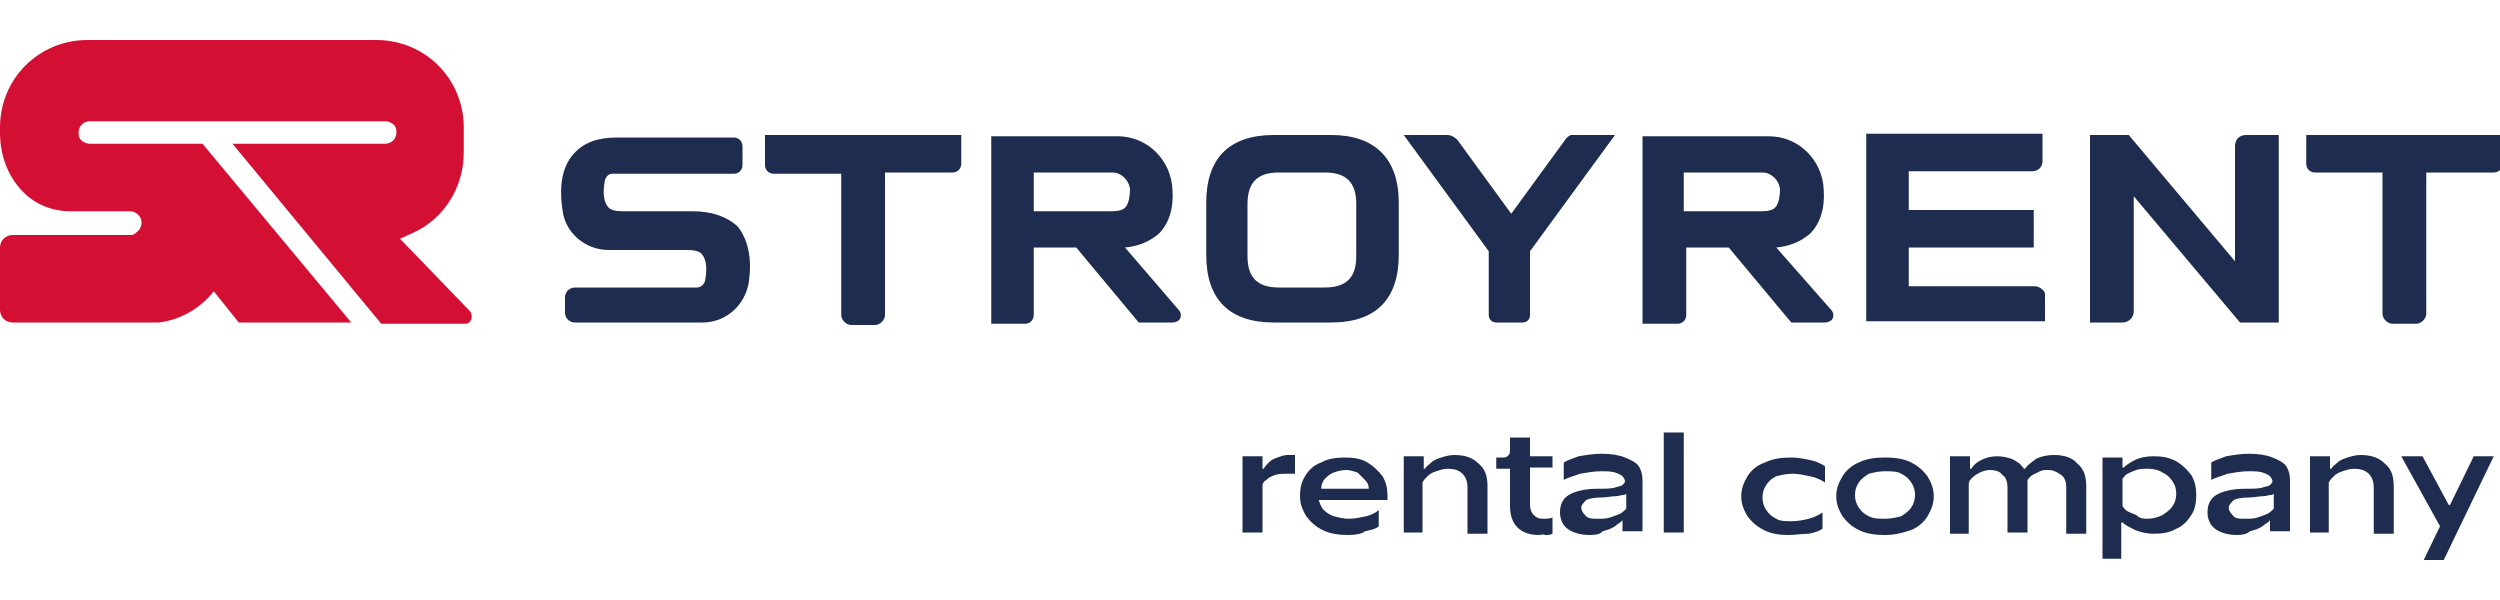
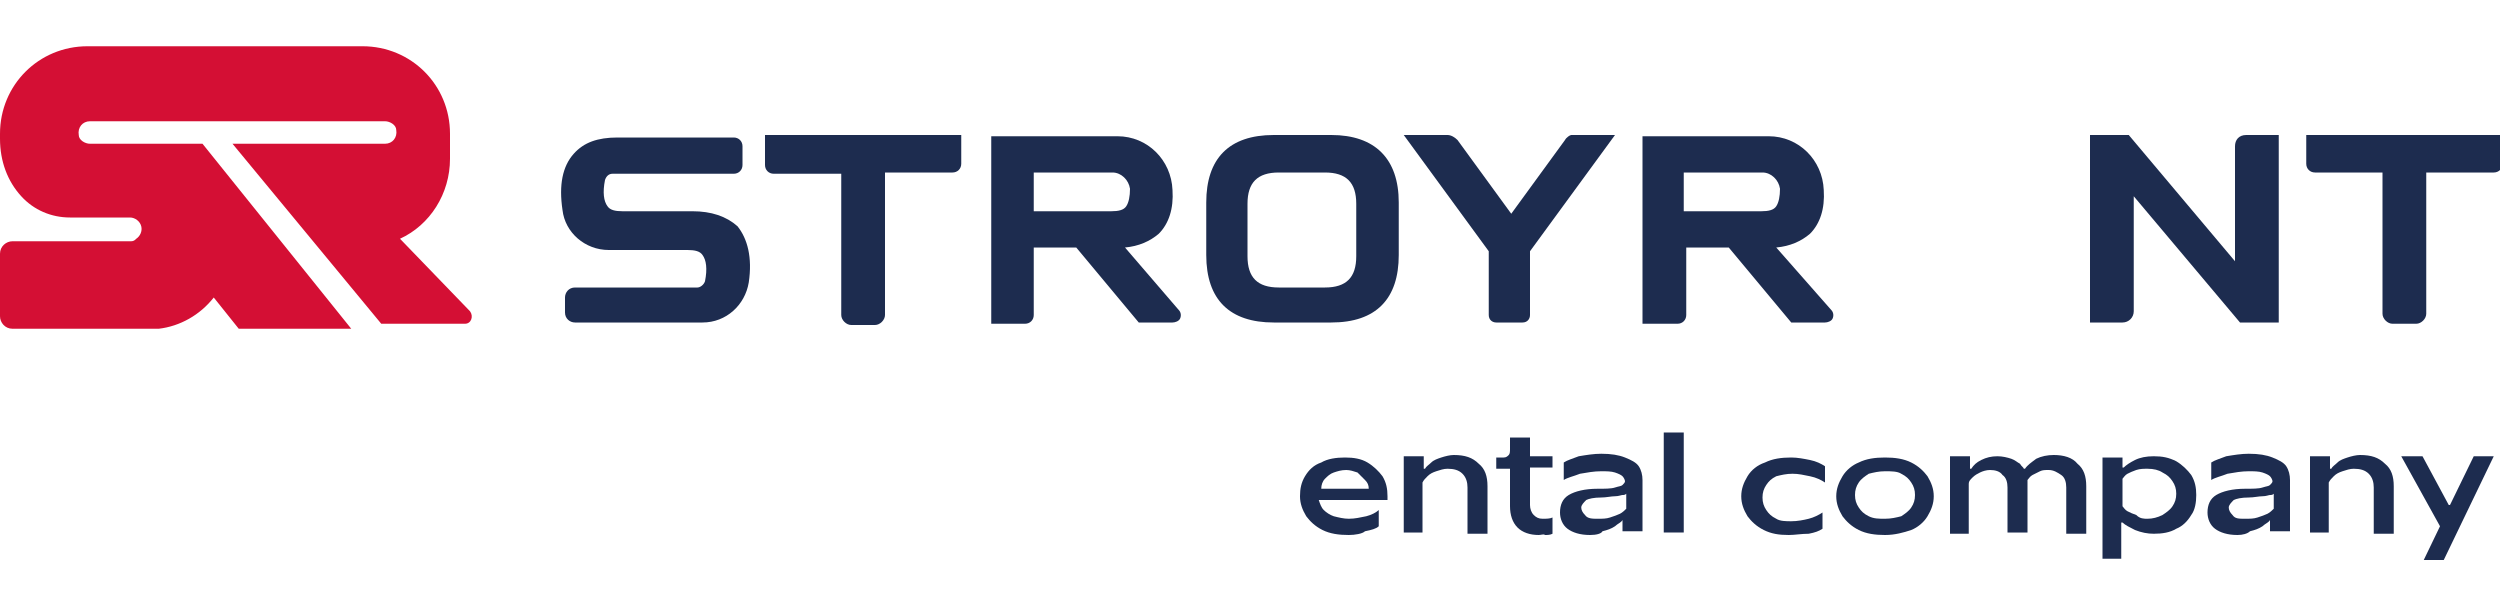
<svg xmlns="http://www.w3.org/2000/svg" version="1.1" baseProfile="tiny" id="Слой_1" x="0px" y="0px" viewBox="0 0 200 48" overflow="visible" xml:space="preserve">
-   <path fill="#1D2C4F" d="M99.4,42.6v-6.1h1.6v1h0.1c0.1-0.2,0.2-0.3,0.4-0.5c0.2-0.2,0.4-0.3,0.7-0.4c0.3-0.1,0.5-0.2,0.8-0.2h0.6  v1.5h-0.6c-0.4,0-0.7,0-1,0.1c-0.3,0.1-0.5,0.2-0.7,0.4c-0.2,0.1-0.3,0.3-0.3,0.4v3.8H99.4z" />
  <path fill="#1D2C4F" d="M109.5,39.1c0-0.3-0.1-0.5-0.3-0.7c-0.2-0.2-0.4-0.4-0.6-0.6c-0.3-0.1-0.6-0.2-0.9-0.2c-0.4,0-0.7,0.1-1,0.2  c-0.3,0.1-0.5,0.3-0.7,0.5c-0.2,0.2-0.3,0.5-0.3,0.8H109.5z M107.9,42.8c-0.8,0-1.5-0.1-2.1-0.4c-0.6-0.3-1-0.7-1.3-1.1  c-0.3-0.5-0.5-1-0.5-1.6c0-0.6,0.1-1.1,0.4-1.6c0.3-0.5,0.7-0.9,1.3-1.1c0.5-0.3,1.2-0.4,1.9-0.4c0.7,0,1.3,0.1,1.8,0.4  c0.5,0.3,0.9,0.7,1.2,1.1c0.3,0.5,0.4,1,0.4,1.6V40h-5.5c0.1,0.3,0.2,0.6,0.4,0.8c0.2,0.2,0.5,0.4,0.8,0.5c0.4,0.1,0.8,0.2,1.2,0.2  c0.5,0,0.9-0.1,1.4-0.2c0.4-0.1,0.8-0.3,1-0.5v1.3c-0.2,0.2-0.6,0.3-1.1,0.4C109,42.7,108.4,42.8,107.9,42.8" />
  <path fill="#1D2C4F" d="M112.3,42.6v-6.1h1.6v1h0.1c0.1-0.2,0.3-0.3,0.5-0.5c0.2-0.2,0.5-0.3,0.8-0.4c0.3-0.1,0.7-0.2,1-0.2  c0.9,0,1.5,0.2,2,0.7c0.5,0.4,0.7,1,0.7,1.8v3.8h-1.6V39c0-0.4-0.1-0.8-0.4-1.1c-0.3-0.3-0.7-0.4-1.2-0.4c-0.3,0-0.6,0.1-0.9,0.2  c-0.3,0.1-0.5,0.2-0.7,0.4c-0.2,0.2-0.3,0.3-0.4,0.5v4H112.3z" />
  <path fill="#1D2C4F" d="M123.1,42.8c-0.7,0-1.3-0.2-1.7-0.6c-0.4-0.4-0.6-1-0.6-1.7v-3h-1.1v-0.9h0.6c0.2,0,0.3-0.1,0.4-0.2  c0.1-0.1,0.1-0.3,0.1-0.5V35h1.6v1.5h1.8v0.9h-1.8v3c0,0.3,0.1,0.6,0.3,0.8c0.2,0.2,0.4,0.3,0.7,0.3c0.3,0,0.6,0,0.8-0.1v1.3  c-0.2,0.1-0.4,0.1-0.6,0.1C123.5,42.7,123.3,42.8,123.1,42.8" />
  <path fill="#1D2C4F" d="M127.8,41.5c0.4,0,0.7,0,1-0.1c0.3-0.1,0.6-0.2,0.8-0.3c0.2-0.1,0.4-0.3,0.5-0.4v-1.2  c-0.1,0.1-0.2,0.1-0.3,0.1c-0.1,0-0.3,0.1-0.6,0.1c-0.3,0-0.7,0.1-1.1,0.1c-0.6,0-1,0.1-1.2,0.2c-0.2,0.2-0.4,0.4-0.4,0.6  c0,0.2,0.1,0.4,0.3,0.6C127,41.5,127.4,41.5,127.8,41.5 M127.2,42.8c-0.8,0-1.4-0.2-1.8-0.5c-0.4-0.3-0.6-0.8-0.6-1.3  c0-0.6,0.2-1.1,0.7-1.4c0.5-0.3,1.3-0.5,2.3-0.5c0.6,0,1.1,0,1.4-0.1c0.3-0.1,0.5-0.1,0.6-0.2c0.1-0.1,0.2-0.2,0.2-0.3  c0-0.1-0.1-0.3-0.2-0.4c-0.1-0.1-0.3-0.2-0.6-0.3c-0.3-0.1-0.7-0.1-1.1-0.1c-0.6,0-1.1,0.1-1.7,0.2c-0.5,0.2-1,0.3-1.3,0.5v-1.4  c0.3-0.2,0.7-0.3,1.2-0.5c0.6-0.1,1.2-0.2,1.8-0.2c0.8,0,1.4,0.1,1.9,0.3c0.5,0.2,0.9,0.4,1.1,0.7c0.2,0.3,0.3,0.7,0.3,1.1v4.1h-1.6  v-0.9h0c-0.1,0.2-0.4,0.3-0.6,0.5c-0.3,0.2-0.6,0.3-1,0.4C128.1,42.7,127.7,42.8,127.2,42.8" />
  <rect x="133.1" y="34.6" fill="#1D2C4F" width="1.6" height="8" />
  <path fill="#1D2C4F" d="M143.1,42.8c-0.8,0-1.4-0.1-2-0.4c-0.6-0.3-1-0.7-1.3-1.1c-0.3-0.5-0.5-1-0.5-1.6c0-0.6,0.2-1.1,0.5-1.6  c0.3-0.5,0.8-0.9,1.4-1.1c0.6-0.3,1.3-0.4,2.1-0.4c0.5,0,1,0.1,1.5,0.2c0.5,0.1,0.9,0.3,1.2,0.5v1.3c-0.3-0.2-0.7-0.4-1.2-0.5  c-0.5-0.1-0.9-0.2-1.4-0.2c-0.5,0-0.9,0.1-1.3,0.2c-0.4,0.2-0.6,0.4-0.8,0.7c-0.2,0.3-0.3,0.6-0.3,1c0,0.4,0.1,0.7,0.3,1  c0.2,0.3,0.4,0.5,0.8,0.7c0.3,0.2,0.8,0.2,1.2,0.2c0.5,0,1-0.1,1.4-0.2c0.4-0.1,0.8-0.3,1.1-0.5v1.3c-0.3,0.2-0.6,0.3-1.1,0.4  C144.1,42.7,143.6,42.8,143.1,42.8" />
  <path fill="#1D2C4F" d="M150.8,41.5c0.5,0,0.9-0.1,1.3-0.2c0.3-0.2,0.6-0.4,0.8-0.7c0.2-0.3,0.3-0.6,0.3-1c0-0.4-0.1-0.7-0.3-1  c-0.2-0.3-0.4-0.5-0.8-0.7c-0.3-0.2-0.8-0.2-1.3-0.2c-0.5,0-0.9,0.1-1.3,0.2c-0.3,0.2-0.6,0.4-0.8,0.7c-0.2,0.3-0.3,0.6-0.3,1  c0,0.4,0.1,0.7,0.3,1c0.2,0.3,0.4,0.5,0.8,0.7C149.9,41.5,150.3,41.5,150.8,41.5 M150.8,42.8c-0.8,0-1.5-0.1-2.1-0.4  c-0.6-0.3-1-0.7-1.3-1.1c-0.3-0.5-0.5-1-0.5-1.6c0-0.6,0.2-1.1,0.5-1.6c0.3-0.5,0.8-0.9,1.3-1.1c0.6-0.3,1.3-0.4,2.1-0.4  c0.8,0,1.5,0.1,2.1,0.4c0.6,0.3,1,0.7,1.3,1.1c0.3,0.5,0.5,1,0.5,1.6c0,0.6-0.2,1.1-0.5,1.6c-0.3,0.5-0.8,0.9-1.3,1.1  C152.3,42.6,151.6,42.8,150.8,42.8" />
  <path fill="#1D2C4F" d="M156,42.6v-6.1h1.6v1h0.1c0.2-0.3,0.4-0.5,0.8-0.7c0.4-0.2,0.8-0.3,1.3-0.3c0.4,0,0.8,0.1,1.1,0.2  c0.3,0.1,0.5,0.3,0.7,0.4c0.1,0.2,0.3,0.3,0.3,0.4h0.1c0.2-0.3,0.5-0.5,0.9-0.8c0.4-0.2,0.9-0.3,1.4-0.3c0.8,0,1.5,0.2,1.9,0.7  c0.5,0.4,0.7,1,0.7,1.8v3.8h-1.6V39c0-0.4-0.1-0.8-0.4-1c-0.3-0.2-0.6-0.4-1-0.4c-0.3,0-0.5,0-0.7,0.1c-0.2,0.1-0.4,0.2-0.6,0.3  c-0.2,0.1-0.3,0.3-0.4,0.4c0,0.1,0,0.1,0,0.2c0,0.1,0,0.1,0,0.2v3.8h-1.6V39c0-0.4-0.1-0.8-0.4-1c-0.2-0.3-0.6-0.4-1-0.4  c-0.3,0-0.6,0.1-0.8,0.2c-0.2,0.1-0.4,0.2-0.6,0.4c-0.2,0.2-0.3,0.3-0.3,0.5v4H156z" />
  <path fill="#1D2C4F" d="M171.8,41.5c0.4,0,0.8-0.1,1.2-0.3c0.3-0.2,0.6-0.4,0.8-0.7c0.2-0.3,0.3-0.6,0.3-1c0-0.4-0.1-0.7-0.3-1  c-0.2-0.3-0.4-0.5-0.8-0.7c-0.3-0.2-0.7-0.3-1.2-0.3c-0.3,0-0.6,0-0.9,0.1c-0.3,0.1-0.5,0.2-0.7,0.3c-0.2,0.1-0.3,0.3-0.4,0.4v2.2  c0.1,0.1,0.2,0.3,0.4,0.4c0.2,0.1,0.4,0.2,0.7,0.3C171.2,41.5,171.5,41.5,171.8,41.5 M168.2,44.8v-8.2h1.6v0.8h0.1  c0.2-0.2,0.5-0.4,0.9-0.6c0.4-0.2,0.9-0.3,1.5-0.3c0.7,0,1.2,0.1,1.8,0.4c0.5,0.3,0.9,0.7,1.2,1.1c0.3,0.5,0.4,1,0.4,1.6  s-0.1,1.2-0.4,1.6c-0.3,0.5-0.7,0.9-1.2,1.1c-0.5,0.3-1.1,0.4-1.8,0.4c-0.5,0-1-0.1-1.5-0.3c-0.4-0.2-0.8-0.4-1-0.6h-0.1v2.9H168.2z  " />
  <path fill="#1D2C4F" d="M179.6,41.5c0.4,0,0.7,0,1-0.1c0.3-0.1,0.6-0.2,0.8-0.3c0.2-0.1,0.4-0.3,0.5-0.4v-1.2  c-0.1,0.1-0.2,0.1-0.3,0.1c-0.1,0-0.3,0.1-0.6,0.1c-0.3,0-0.7,0.1-1.1,0.1c-0.6,0-1,0.1-1.2,0.2c-0.2,0.2-0.4,0.4-0.4,0.6  c0,0.2,0.1,0.4,0.3,0.6C178.8,41.5,179.1,41.5,179.6,41.5 M179,42.8c-0.8,0-1.4-0.2-1.8-0.5c-0.4-0.3-0.6-0.8-0.6-1.3  c0-0.6,0.2-1.1,0.7-1.4c0.5-0.3,1.3-0.5,2.3-0.5c0.6,0,1.1,0,1.4-0.1c0.3-0.1,0.5-0.1,0.6-0.2c0.1-0.1,0.2-0.2,0.2-0.3  c0-0.1-0.1-0.3-0.2-0.4c-0.1-0.1-0.3-0.2-0.6-0.3c-0.3-0.1-0.7-0.1-1.1-0.1c-0.6,0-1.1,0.1-1.7,0.2c-0.5,0.2-1,0.3-1.3,0.5v-1.4  c0.3-0.2,0.7-0.3,1.2-0.5c0.6-0.1,1.2-0.2,1.8-0.2c0.8,0,1.4,0.1,1.9,0.3c0.5,0.2,0.9,0.4,1.1,0.7c0.2,0.3,0.3,0.7,0.3,1.1v4.1h-1.6  v-0.9h0c-0.1,0.2-0.4,0.3-0.6,0.5c-0.3,0.2-0.6,0.3-1,0.4C179.8,42.7,179.4,42.8,179,42.8" />
  <path fill="#1D2C4F" d="M184.8,42.6v-6.1h1.6v1h0.1c0.1-0.2,0.3-0.3,0.5-0.5c0.2-0.2,0.5-0.3,0.8-0.4c0.3-0.1,0.7-0.2,1-0.2  c0.9,0,1.5,0.2,2,0.7c0.5,0.4,0.7,1,0.7,1.8v3.8h-1.6V39c0-0.4-0.1-0.8-0.4-1.1c-0.3-0.3-0.7-0.4-1.2-0.4c-0.3,0-0.6,0.1-0.9,0.2  c-0.3,0.1-0.5,0.2-0.7,0.4c-0.2,0.2-0.3,0.3-0.4,0.5v4H184.8z" />
  <polygon fill="#1D2C4F" points="193.9,44.8 195.2,42.1 192.1,36.5 193.8,36.5 195.9,40.4 196,40.4 197.9,36.5 199.5,36.5   195.5,44.8 " />
  <path fill="#1D2C4F" d="M55.4,16.9h-5.6c-0.6,0-1-0.1-1.2-0.4c-0.3-0.4-0.4-1.1-0.2-2.1c0.1-0.3,0.3-0.5,0.6-0.5h9.7  c0.4,0,0.7-0.3,0.7-0.7v-1.5c0-0.4-0.3-0.7-0.7-0.7h-9.3c-1.6,0-2.7,0.4-3.5,1.3c-0.9,1-1.2,2.5-0.9,4.5c0.2,1.8,1.8,3.2,3.7,3.2  h6.3c0.6,0,1,0.1,1.2,0.4c0.3,0.4,0.4,1.1,0.2,2.1c-0.1,0.3-0.4,0.5-0.6,0.5h-9.8c-0.5,0-0.8,0.4-0.8,0.8V25c0,0.5,0.4,0.8,0.8,0.8  h10.2c1.9,0,3.4-1.4,3.7-3.2c0.3-2-0.1-3.5-0.9-4.5C58.1,17.3,56.9,16.9,55.4,16.9" />
  <path fill="#1D2C4F" d="M61.2,13.2c0,0.4,0.3,0.7,0.7,0.7h5.4v11.3c0,0.4,0.4,0.8,0.8,0.8h1.9c0.4,0,0.8-0.4,0.8-0.8V13.8h5.4  c0.4,0,0.7-0.3,0.7-0.7v-2.3H61.2V13.2z" />
  <path fill="#1D2C4F" d="M184.5,10.8v2.3c0,0.4,0.3,0.7,0.7,0.7h5.4v11.3c0,0.4,0.4,0.8,0.8,0.8h1.9c0.4,0,0.8-0.4,0.8-0.8V13.8h5.4  c0.4,0,0.7-0.3,0.7-0.7v-2.3H184.5z" />
  <path fill="#1D2C4F" d="M108.5,16.3v4.2c0,1.7-0.8,2.5-2.5,2.5h-3.7c-1.7,0-2.5-0.8-2.5-2.5v-4.2c0-1.7,0.8-2.5,2.5-2.5h3.7  C107.7,13.8,108.5,14.6,108.5,16.3 M106.5,10.8h-4.6c-3.6,0-5.4,1.9-5.4,5.4v4.2c0,3.6,1.9,5.4,5.4,5.4h4.6c3.6,0,5.4-1.9,5.4-5.4  v-4.2C111.9,12.7,110,10.8,106.5,10.8" />
-   <path fill="#1D2C4F" d="M162.8,22.9h-10.1v-3.1h10v-3h-10v-3.1h9.9c0.4,0,0.8-0.3,0.8-0.8v-2.2h-14.1v15h14.3v-2.2  C163.6,23.3,163.2,22.9,162.8,22.9" />
  <path fill="#1D2C4F" d="M178.8,11.7v9.2l-8.5-10.1h-3.1v15h2.6c0.5,0,0.9-0.4,0.9-0.9v-9.2l8.5,10.1h3.1v-15h-2.6  C179.1,10.8,178.8,11.2,178.8,11.7" />
  <path fill="#1D2C4F" d="M125.2,11.2l-4.3,5.9l-4.3-5.9c-0.2-0.2-0.5-0.4-0.8-0.4l-3.5,0l6.8,9.3v5.1c0,0.4,0.3,0.6,0.6,0.6h2.1  c0.4,0,0.6-0.3,0.6-0.6v-5.1l6.8-9.3l-3.5,0C125.6,10.8,125.3,11,125.2,11.2" />
  <path fill="#1D2C4F" d="M134.7,13.8h6.3c0.7,0,1.3,0.6,1.4,1.3c0,0.6-0.1,1.1-0.3,1.4c-0.2,0.3-0.6,0.4-1.2,0.4h-6.2V13.8z   M142.1,19.8c1.1-0.1,2-0.5,2.7-1.1c0.8-0.8,1.2-2,1.1-3.5c-0.1-2.4-2-4.3-4.4-4.3h-10.1v15h2.8c0.4,0,0.7-0.3,0.7-0.7v-5.4h3.4l5,6  l2.7,0c0,0,0,0,0,0c0.2,0,0.5-0.1,0.6-0.3c0.1-0.2,0.1-0.5-0.1-0.7L142.1,19.8z" />
  <path fill="#1D2C4F" d="M82.7,13.8H89c0.7,0,1.3,0.6,1.4,1.3c0,0.6-0.1,1.1-0.3,1.4c-0.2,0.3-0.6,0.4-1.2,0.4h-6.2V13.8z M90,19.8  c1.1-0.1,2-0.5,2.7-1.1c0.8-0.8,1.2-2,1.1-3.5c-0.1-2.4-2-4.3-4.4-4.3H79.3v15H82c0.4,0,0.7-0.3,0.7-0.7v-5.4h3.4l5,6l2.7,0  c0,0,0,0,0,0c0.2,0,0.5-0.1,0.6-0.3c0.1-0.2,0.1-0.5-0.1-0.7L90,19.8z" />
-   <path fill="#D40F34" d="M37.6,24.9L32,19.1l1.1-0.5c2.4-1.1,4-3.6,4-6.4v-2c0-3.9-3.1-7-7-7H7c-3.9,0-7,3.1-7,7v0.4  c0,1.8,0.6,3.4,1.7,4.6c1,1.1,2.4,1.7,3.9,1.7h4.8c0.4,0,0.8,0.3,0.9,0.7c0.1,0.4-0.1,0.8-0.4,1c-0.1,0.1-0.2,0.2-0.4,0.2  c0,0,0,0-0.1,0H1c-0.5,0-1,0.4-1,1v5c0,0.5,0.4,1,1,1h11.7c1.7-0.2,3.3-1.1,4.4-2.5l2,2.5l9,0L16.2,11.5h-9c-0.4,0-0.9-0.3-0.9-0.7  c-0.1-0.6,0.3-1.1,0.9-1.1h23.6c0.4,0,0.9,0.3,0.9,0.7c0.1,0.6-0.3,1.1-0.9,1.1H18.6l11.9,14.4l6.7,0C37.7,25.9,37.9,25.3,37.6,24.9  " />
+   <path fill="#D40F34" d="M37.6,24.9L32,19.1c2.4-1.1,4-3.6,4-6.4v-2c0-3.9-3.1-7-7-7H7c-3.9,0-7,3.1-7,7v0.4  c0,1.8,0.6,3.4,1.7,4.6c1,1.1,2.4,1.7,3.9,1.7h4.8c0.4,0,0.8,0.3,0.9,0.7c0.1,0.4-0.1,0.8-0.4,1c-0.1,0.1-0.2,0.2-0.4,0.2  c0,0,0,0-0.1,0H1c-0.5,0-1,0.4-1,1v5c0,0.5,0.4,1,1,1h11.7c1.7-0.2,3.3-1.1,4.4-2.5l2,2.5l9,0L16.2,11.5h-9c-0.4,0-0.9-0.3-0.9-0.7  c-0.1-0.6,0.3-1.1,0.9-1.1h23.6c0.4,0,0.9,0.3,0.9,0.7c0.1,0.6-0.3,1.1-0.9,1.1H18.6l11.9,14.4l6.7,0C37.7,25.9,37.9,25.3,37.6,24.9  " />
</svg>